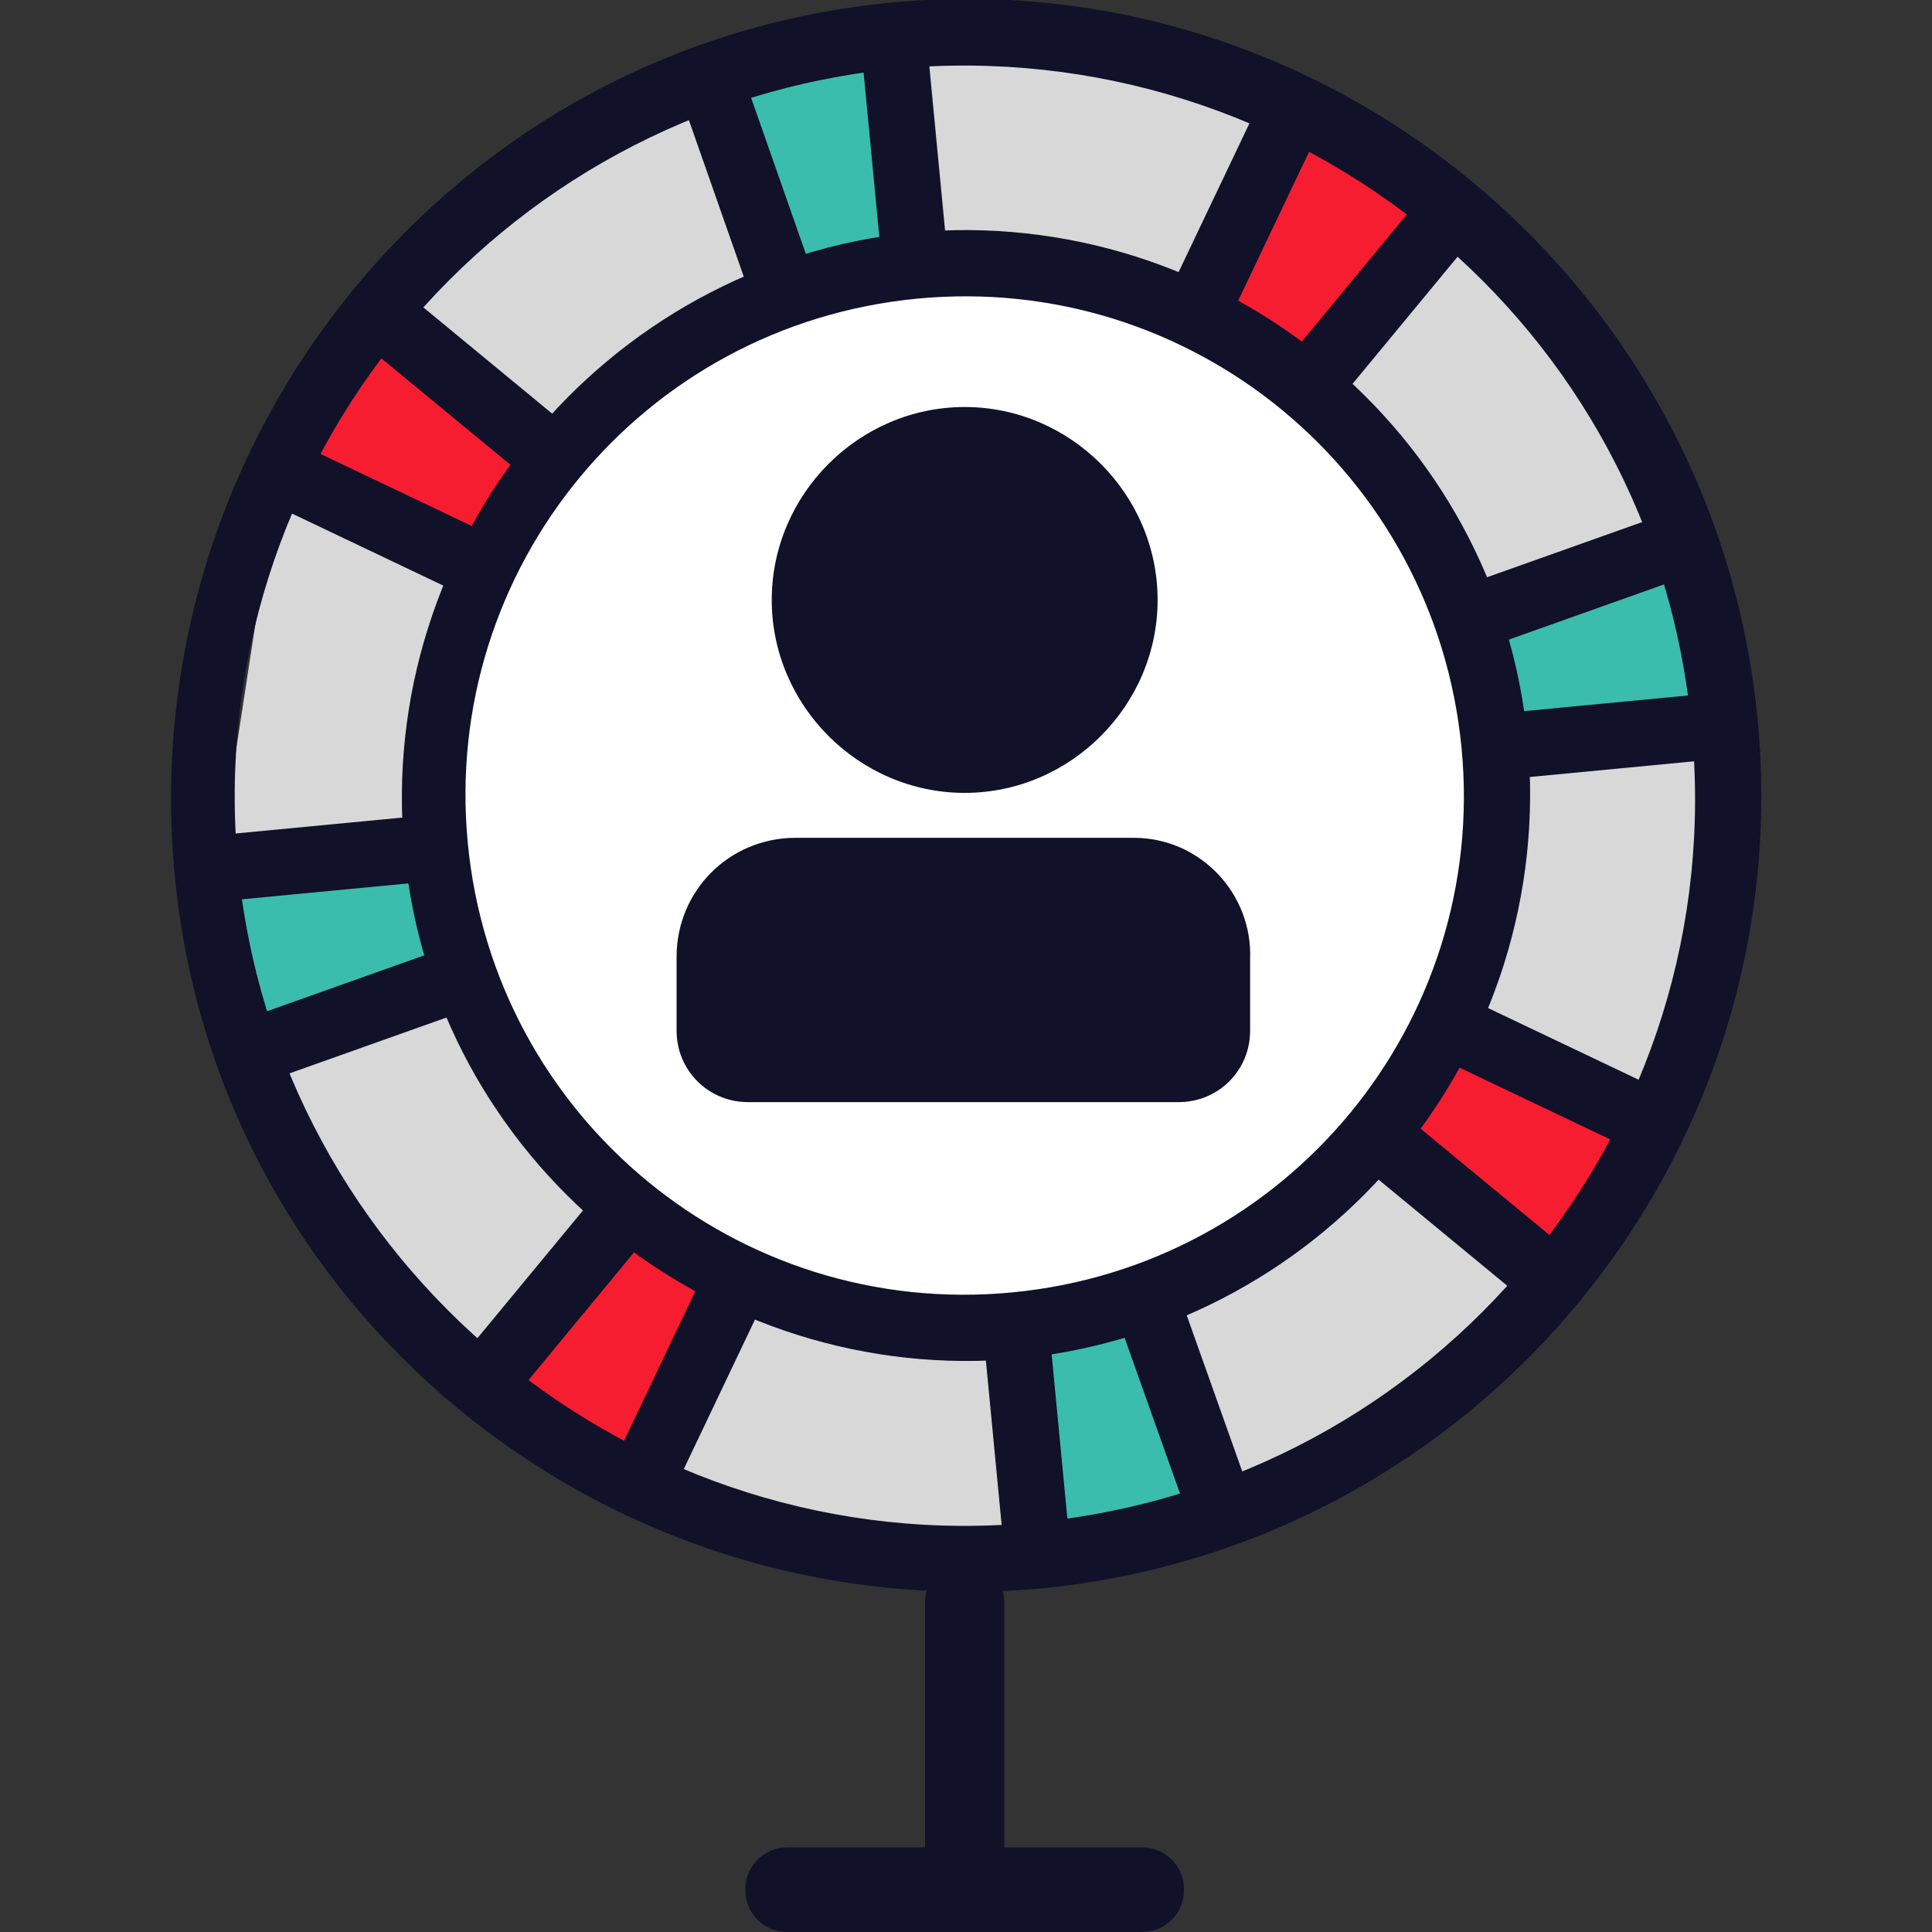
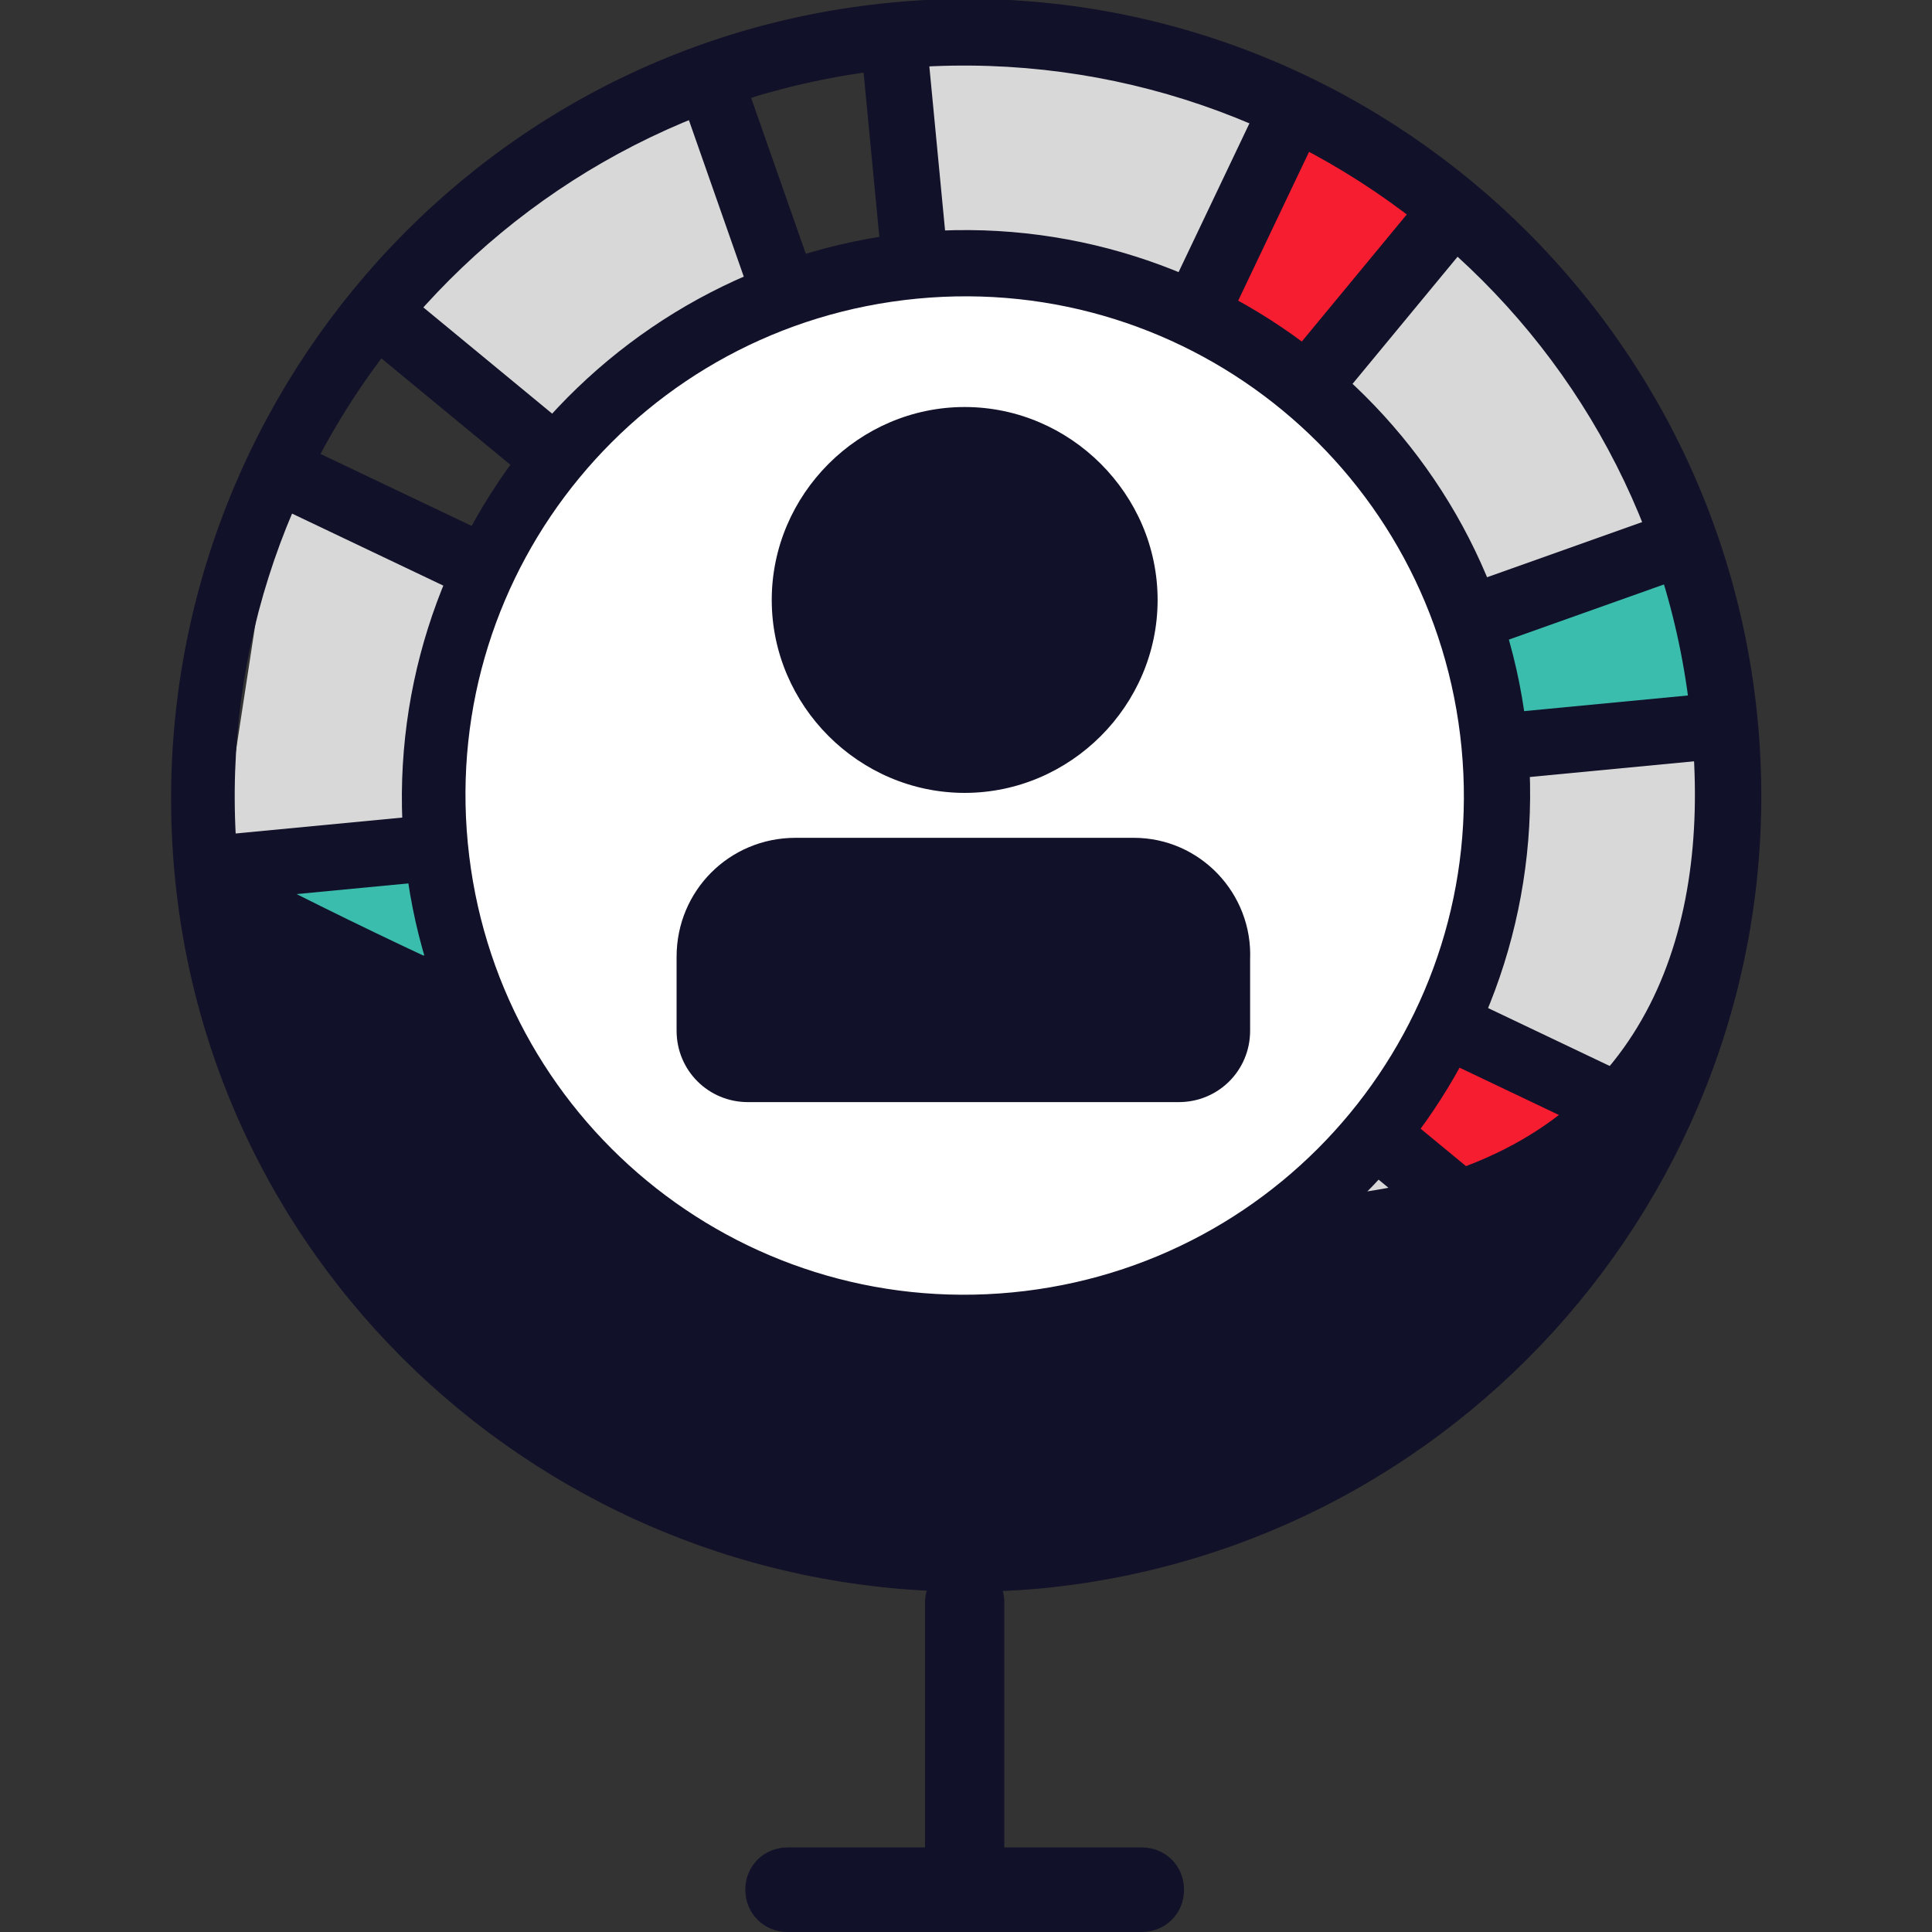
<svg xmlns="http://www.w3.org/2000/svg" xmlns:xlink="http://www.w3.org/1999/xlink" version="1.1" id="Layer_1" x="0px" y="0px" viewBox="0 0 73.1 73.1" style="enable-background:new 0 0 73.1 73.1;" xml:space="preserve">
  <rect x="0" y="0" width="73.1" height="73.1" fill="#333333" stroke="none" />
  <style type="text/css">
	.st0{clip-path:url(#SVGID_00000045599860162532853430000012016838949439588225_);fill:#D8D8D8;}
	.st1{clip-path:url(#SVGID_00000045599860162532853430000012016838949439588225_);fill:#3ABDAD;}
	.st2{clip-path:url(#SVGID_00000045599860162532853430000012016838949439588225_);fill:#F71D30;}
	.st3{clip-path:url(#SVGID_00000045599860162532853430000012016838949439588225_);}
	.st4{clip-path:url(#SVGID_00000045582187361628758260000013638087093427466883_);}
	.st5{fill:#111129;}
	.st6{fill:#FFFFFF;}
	.st7{fill:none;}
</style>
  <g>
    <defs>
      <rect id="SVGID_1_" x="7" y="0.1" width="60" height="60" />
    </defs>
    <clipPath id="SVGID_00000056394716665127643170000012504146095340357563_">
      <use xlink:href="#SVGID_1_" style="overflow:visible;" />
    </clipPath>
    <polygon style="clip-path:url(#SVGID_00000056394716665127643170000012504146095340357563_);fill:#D8D8D8;" points="33.7,1.1    34.8,9.3 45.1,11 49.2,3.7  " />
    <polygon style="clip-path:url(#SVGID_00000056394716665127643170000012504146095340357563_);fill:#D8D8D8;" points="55.3,8    50.3,14.6 56.5,23 64.3,20.7  " />
    <polygon style="clip-path:url(#SVGID_00000056394716665127643170000012504146095340357563_);fill:#D8D8D8;" points="65.8,28.1    57.6,28.5 55.1,38.7 62.4,43.5  " />
    <polygon style="clip-path:url(#SVGID_00000056394716665127643170000012504146095340357563_);fill:#D8D8D8;" points="59.2,48.9    52.2,43.6 43.8,49.7 46.6,57.3  " />
    <polygon style="clip-path:url(#SVGID_00000056394716665127643170000012504146095340357563_);fill:#D8D8D8;" points="39.2,59.3    37.9,50.7 27.5,49.7 24.3,56.5  " />
    <polygon style="clip-path:url(#SVGID_00000056394716665127643170000012504146095340357563_);fill:#D8D8D8;" points="17.3,52.9    23.7,45.7 16.7,38.3 9.3,40  " />
    <polygon style="clip-path:url(#SVGID_00000056394716665127643170000012504146095340357563_);fill:#D8D8D8;" points="8.3,32.5    15.8,31.3 17.2,21 10.6,17.5  " />
    <polygon style="clip-path:url(#SVGID_00000056394716665127643170000012504146095340357563_);fill:#D8D8D8;" points="14,12.4    21.5,16.5 29.3,9.5 26.4,2.5  " />
-     <polygon style="clip-path:url(#SVGID_00000056394716665127643170000012504146095340357563_);fill:#3ABDAD;" points="28.2,3.5    33.8,1.8 34.6,10.1 29.8,11.2  " />
    <polygon style="clip-path:url(#SVGID_00000056394716665127643170000012504146095340357563_);fill:#F71D30;" points="49.1,5.2    54.4,7.6 49.5,14.4 45.2,11.9  " />
    <polygon style="clip-path:url(#SVGID_00000056394716665127643170000012504146095340357563_);fill:#3ABDAD;" points="63,21.2    65.4,26.6 57.2,28.3 55.6,23.6  " />
    <polygon style="clip-path:url(#SVGID_00000056394716665127643170000012504146095340357563_);fill:#F71D30;" points="61.2,42.9    59,48.3 52.1,43.6 54.4,39.2  " />
    <polygon style="clip-path:url(#SVGID_00000056394716665127643170000012504146095340357563_);fill:#3ABDAD;" points="45.4,56.8    40,59 38.5,50.8 43.2,49.3  " />
    <polygon style="clip-path:url(#SVGID_00000056394716665127643170000012504146095340357563_);fill:#F71D30;" points="24.6,55.8    19,53.7 23.6,46.4 28.2,48.6  " />
    <polygon style="clip-path:url(#SVGID_00000056394716665127643170000012504146095340357563_);fill:#3ABDAD;" points="9.9,38.8    7.7,33.4 16,32.1 17.4,36.8  " />
-     <polygon style="clip-path:url(#SVGID_00000056394716665127643170000012504146095340357563_);fill:#F71D30;" points="11.8,17.8    14,12.4 20.9,17.1 18.7,21.5  " />
    <g style="clip-path:url(#SVGID_00000056394716665127643170000012504146095340357563_);">
      <defs>
        <rect id="SVGID_00000025436006205764130860000001789056392245394323_" x="68" y="4.1" width="60" height="60" />
      </defs>
      <clipPath id="SVGID_00000019641524668443818150000015938708015669109416_">
        <use xlink:href="#SVGID_00000025436006205764130860000001789056392245394323_" style="overflow:visible;" />
      </clipPath>
      <g style="clip-path:url(#SVGID_00000019641524668443818150000015938708015669109416_);">
        <path class="st5" d="M51.9,67.4c0.2,0,0.5,0.1,0.6,0.3c0,0,4.4,4.9,5.4,6.5c1.1,1.6,0.7,3.8-0.9,4.8c-1,0.7-2.3,0.8-3.4,0.3     l0.9,2.5c0,0.1,0,0.1,0,0.2c0,0.1-0.1,0.1-0.2,0.1h-4.7c-0.1,0-0.1,0-0.2-0.1c0-0.1,0-0.1,0-0.2l0.9-2.5     c-1.7,0.8-3.8,0.1-4.6-1.6c-0.5-1.1-0.4-2.4,0.3-3.4l0,0c1-1.6,5.3-6.5,5.3-6.5C51.5,67.5,51.8,67.4,51.9,67.4" />
      </g>
    </g>
  </g>
  <path class="st5" d="M36.5,72.8c-0.8,0-1.5-0.7-1.5-1.5V60.6c0-0.8,0.7-1.5,1.5-1.5s1.5,0.7,1.5,1.5v10.7  C38,72.1,37.3,72.8,36.5,72.8z" />
  <path class="st5" d="M43.2,69.9c0.9,0,1.6,0.7,1.6,1.6c0,0.9-0.7,1.6-1.6,1.6H29.8c-0.9,0-1.6-0.7-1.6-1.6c0-0.9,0.7-1.6,1.6-1.6" />
-   <path class="st5" d="M39.4,60.1C22.8,61.6,8.1,49.5,6.6,33S17.1,1.7,33.7,0.1c16.5-1.6,31.2,10.6,32.8,27.1  C68.1,43.8,55.9,58.5,39.4,60.1 M33.9,2.6C18.7,4.1,7.6,17.6,9,32.7S24,59.1,39.2,57.6C54.4,56.1,65.5,42.7,64,27.5c0,0,0,0,0,0  C62.6,12.3,49.1,1.2,33.9,2.6" />
+   <path class="st5" d="M39.4,60.1C22.8,61.6,8.1,49.5,6.6,33S17.1,1.7,33.7,0.1c16.5-1.6,31.2,10.6,32.8,27.1  C68.1,43.8,55.9,58.5,39.4,60.1 M33.9,2.6C18.7,4.1,7.6,17.6,9,32.7C54.4,56.1,65.5,42.7,64,27.5c0,0,0,0,0,0  C62.6,12.3,49.1,1.2,33.9,2.6" />
  <path class="st6" d="M56.6,28.2C55.5,17.1,45.7,9,34.6,10.1S15.4,20.9,16.5,32c1.1,11.1,10.9,19.2,21.9,18.1  C49.5,49.1,57.6,39.3,56.6,28.2C56.6,28.2,56.6,28.2,56.6,28.2" />
  <path class="st5" d="M38.6,51.4c-11.7,1.1-22.2-7.5-23.3-19.2S22.8,10,34.5,8.8c11.7-1.1,22.2,7.5,23.3,19.2  C58.9,39.8,50.3,50.2,38.6,51.4 M34.7,11.3c-10.4,1-18,10.2-17,20.6s10.2,18,20.6,17s18-10.2,17-20.6c0,0,0,0,0,0  C54.3,17.9,45.1,10.3,34.7,11.3" />
  <line class="st7" x1="34.6" y1="10.1" x2="33.8" y2="1.8" />
  <rect x="33" y="1.8" transform="matrix(0.995 -9.532455e-02 9.532455e-02 0.995 -0.409 3.29)" class="st5" width="2.5" height="8.3" />
  <line class="st7" x1="39.3" y1="58.5" x2="38.5" y2="50.2" />
  <rect x="37.6" y="50.2" transform="matrix(0.995 -9.532455e-02 9.532455e-02 0.995 -5.006 3.952)" class="st5" width="2.5" height="8.3" />
  <line class="st7" x1="27" y1="3.3" x2="29.8" y2="11.1" />
  <rect x="27.1" y="3.2" transform="matrix(0.944 -0.331 0.331 0.944 -0.824 9.788)" class="st5" width="2.5" height="8.3" />
  <line class="st7" x1="46.1" y1="57" x2="43.3" y2="49.2" />
  <rect x="43.5" y="48.9" transform="matrix(0.942 -0.335 0.335 0.942 -15.195 18.036)" class="st5" width="2.5" height="8.3" />
  <line class="st7" x1="24.3" y1="55.9" x2="27.9" y2="48.4" />
  <rect x="21.9" y="50.9" transform="matrix(0.43 -0.903 0.903 0.43 -32.191 53.292)" class="st5" width="8.3" height="2.5" />
  <line class="st7" x1="48.8" y1="4.4" x2="45.2" y2="11.9" />
  <rect x="42.8" y="6.9" transform="matrix(0.43 -0.903 0.903 0.43 19.426 47.096)" class="st5" width="8.3" height="2.5" />
  <line class="st7" x1="62.3" y1="42.4" x2="54.8" y2="38.8" />
  <rect x="57.3" y="36.4" transform="matrix(0.43 -0.903 0.903 0.43 -3.292 76.007)" class="st5" width="2.5" height="8.3" />
  <line class="st7" x1="10.8" y1="17.9" x2="18.3" y2="21.5" />
  <rect x="13.3" y="15.5" transform="matrix(0.43 -0.903 0.903 0.43 -9.479 24.39)" class="st5" width="2.5" height="8.3" />
  <line class="st7" x1="63.4" y1="20.6" x2="55.5" y2="23.4" />
  <rect x="55.3" y="20.8" transform="matrix(0.942 -0.335 0.335 0.942 -3.933 21.177)" class="st5" width="8.3" height="2.5" />
  <line class="st7" x1="9.7" y1="39.7" x2="17.5" y2="36.9" />
  <rect x="9.4" y="37.1" transform="matrix(0.942 -0.335 0.335 0.942 -12.036 6.767)" class="st5" width="8.3" height="2.5" />
  <line class="st7" x1="8.2" y1="32.9" x2="16.5" y2="32.1" />
  <rect x="8.2" y="31.2" transform="matrix(0.996 -9.515081e-02 9.515081e-02 0.996 -3.033 1.319)" class="st5" width="8.3" height="2.5" />
  <line class="st7" x1="64.9" y1="27.4" x2="56.6" y2="28.2" />
  <rect x="56.6" y="26.6" transform="matrix(0.996 -9.515081e-02 9.515081e-02 0.996 -2.373 5.907)" class="st5" width="8.3" height="2.5" />
  <line class="st7" x1="18.4" y1="52.1" x2="23.7" y2="45.7" />
  <rect x="16.9" y="47.7" transform="matrix(0.637 -0.771 0.771 0.637 -30.083 34.009)" class="st5" width="8.3" height="2.5" />
  <line class="st7" x1="54.7" y1="8.2" x2="49.4" y2="14.6" />
  <rect x="47.9" y="10.2" transform="matrix(0.637 -0.771 0.771 0.637 10.125 44.268)" class="st5" width="8.3" height="2.5" />
  <line class="st7" x1="58.5" y1="48.3" x2="52.1" y2="43" />
  <rect x="54.1" y="41.5" transform="matrix(0.636 -0.771 0.771 0.636 -15.091 59.251)" class="st5" width="2.5" height="8.3" />
  <line class="st7" x1="14.6" y1="12" x2="21" y2="17.3" />
  <rect x="16.5" y="10.5" transform="matrix(0.636 -0.771 0.771 0.636 -4.846 19.037)" class="st5" width="2.5" height="8.3" />
  <path class="st5" d="M29.2,22.7c0-4,3.3-7.3,7.3-7.3s7.3,3.3,7.3,7.3s-3.3,7.3-7.3,7.3S29.2,26.7,29.2,22.7z M42.9,31.7H30.1  c-2.5,0-4.5,2-4.5,4.5V39c0,1.5,1.2,2.7,2.7,2.7h16.3c1.5,0,2.7-1.2,2.7-2.7v-2.7C47.4,33.8,45.4,31.7,42.9,31.7z" />
</svg>